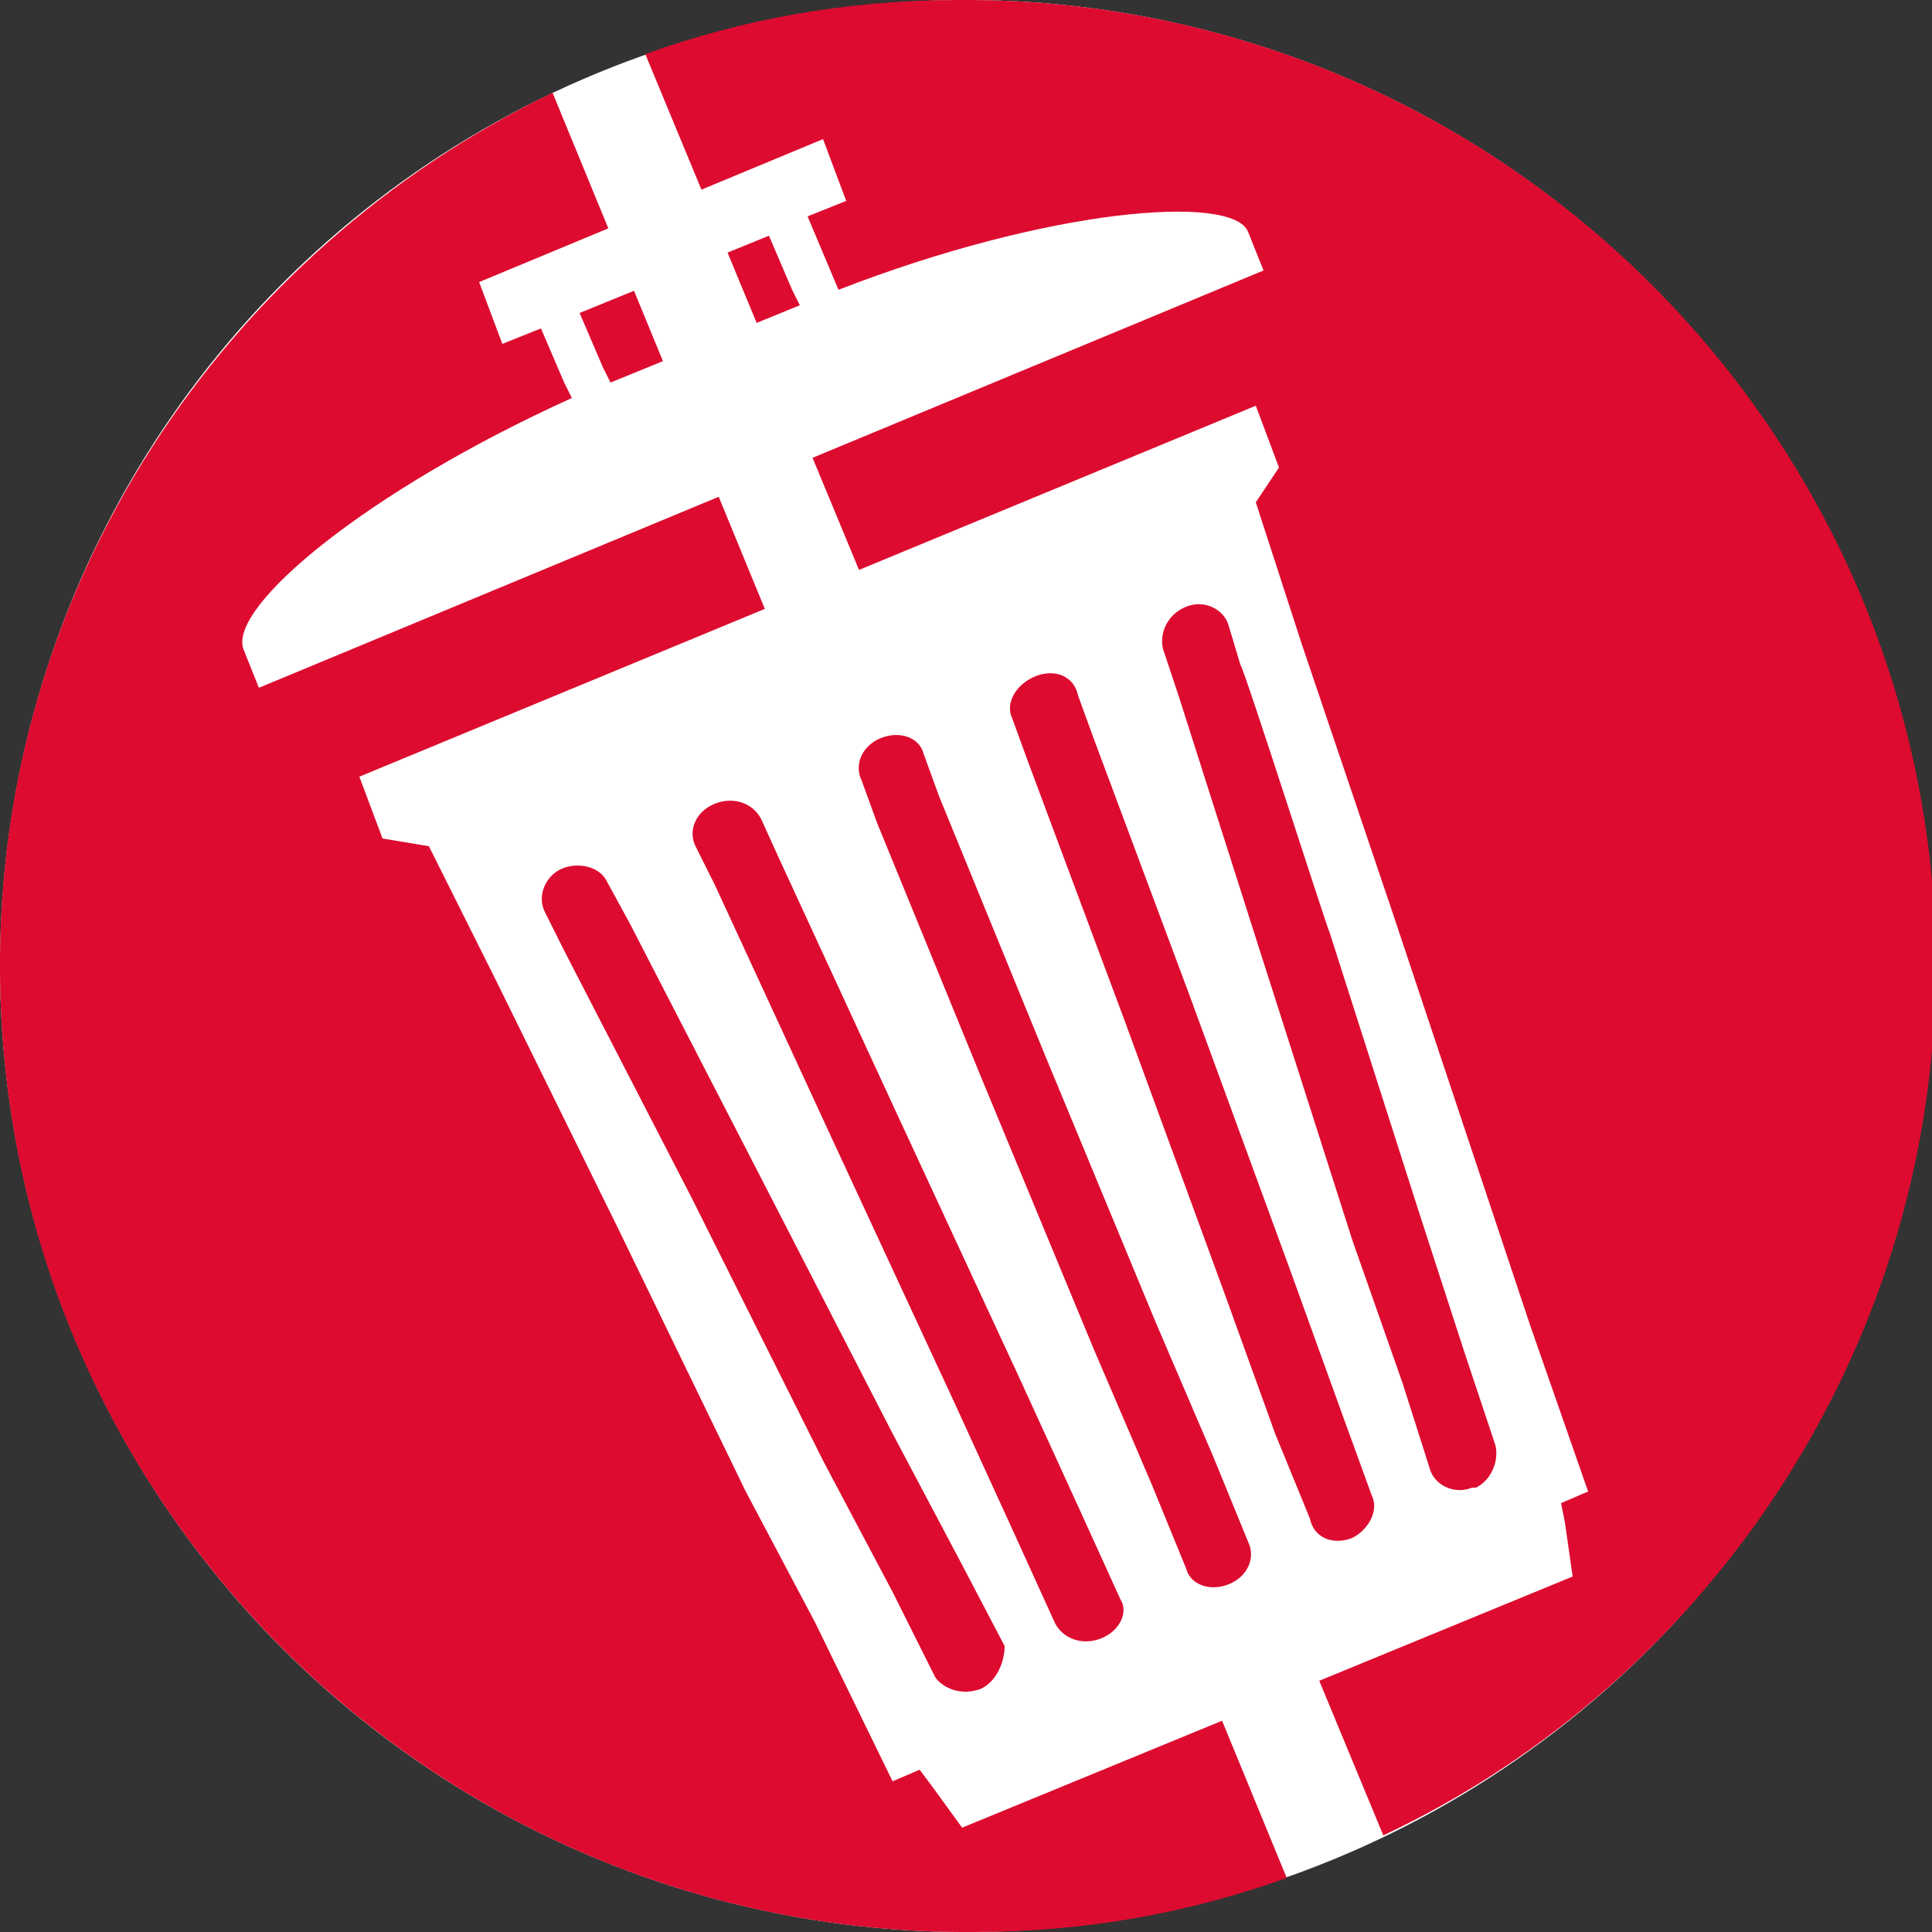
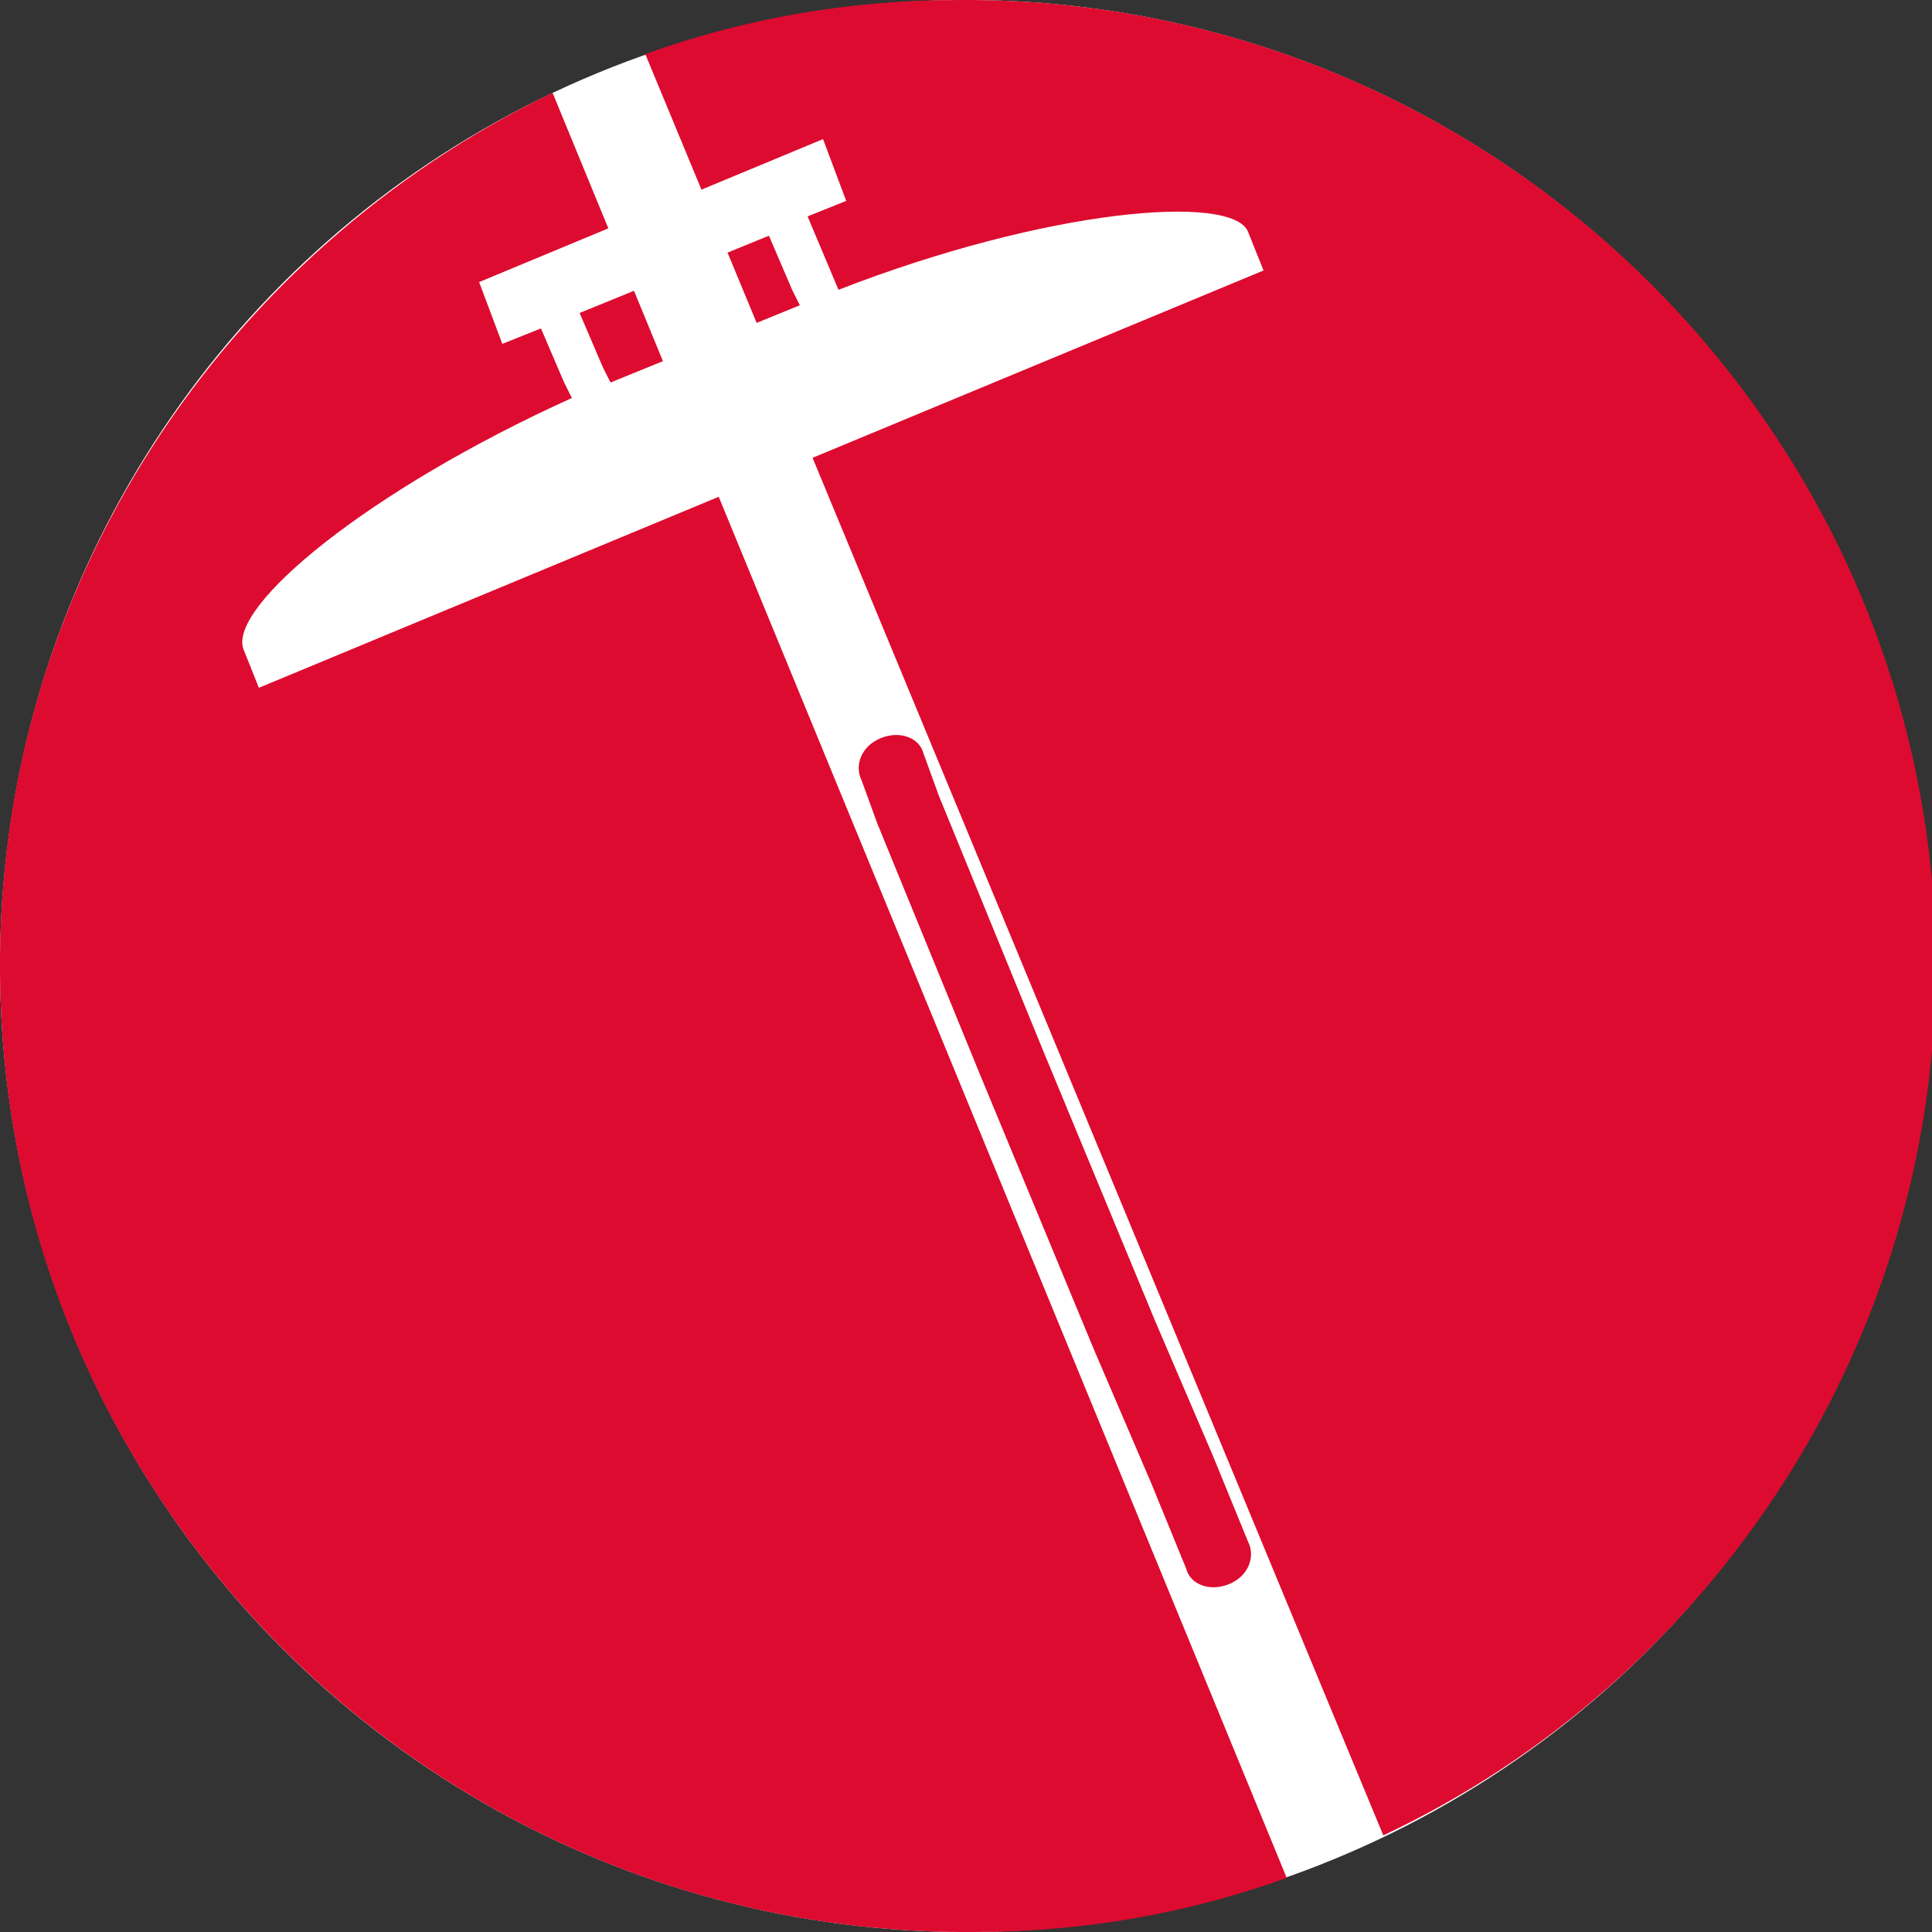
<svg xmlns="http://www.w3.org/2000/svg" version="1.1" id="Livello_1" x="0px" y="0px" viewBox="0 0 50 50" style="enable-background:new 0 0 50 50;" xml:space="preserve">
  <rect x="0" y="0" width="50" height="50" fill="#333333" stroke="none" />
  <style type="text/css">
	.st0{fill:#FFFFFF;}
	.st1{fill:#DD0B2F;}
</style>
  <g id="fondo">
    <circle class="st0" cx="25" cy="25" r="25" />
  </g>
  <g id="rosso">
    <path class="st1" d="M0,25.2C0.1,39,11.4,50.1,25.2,50c2.9,0,5.6-0.5,8.1-1.4L14.3,2.4C5.8,6.5-0.1,15.2,0,25.2z" />
    <path class="st1" d="M24.8,0c-2.9,0-5.6,0.5-8.1,1.4l19.1,46.1c8.5-4,14.4-12.8,14.3-22.8C49.9,11,38.6-0.1,24.8,0z" />
  </g>
  <g id="grafica">
-     <polygon class="st0" points="9.3,20.1 9.9,21.7 11.1,21.9 12.8,25.3 16,31.8 19.3,38.6 21.1,42 23.1,46.1 23.8,45.8 24.1,46.2    24.9,47.3 40.7,40.8 40.5,39.4 40.4,38.9 41.1,38.6 39.6,34.3 38.4,30.7 36,23.5 33.7,16.7 32.5,13 33.1,12.1 32.5,10.5  " />
-     <path class="st1" d="M25.4,43.7C25.4,43.7,25.3,43.7,25.4,43.7c-0.5,0.2-1,0-1.2-0.3l-1.1-2.2l-1.8-3.4L17.9,31l-3.3-6.4l-0.5-1   c-0.2-0.4,0-0.9,0.4-1.1c0.4-0.2,1-0.1,1.2,0.3l0.6,1.1l3.3,6.4l3.5,6.8l1.8,3.4l1.1,2.1C26,43,25.8,43.5,25.4,43.7z" />
+     <path class="st1" d="M25.4,43.7C25.4,43.7,25.3,43.7,25.4,43.7c-0.5,0.2-1,0-1.2-0.3l-1.1-2.2l-1.8-3.4L17.9,31l-3.3-6.4l-0.5-1   c-0.2-0.4,0-0.9,0.4-1.1c0.4-0.2,1-0.1,1.2,0.3l0.6,1.1l3.3,6.4l3.5,6.8l1.8,3.4l1.1,2.1C26,43,25.8,43.5,25.4,43.7" />
    <path class="st1" d="M28.5,42.4L28.5,42.4c-0.5,0.2-1,0-1.2-0.4l-1-2.2l-1.6-3.5l-3.2-6.9l-3-6.5l-0.5-1c-0.2-0.4,0-0.9,0.5-1.1   c0.5-0.2,1,0,1.2,0.4l0.5,1.1l3,6.5l3.2,6.9l1.6,3.5l1,2.2C29.2,41.7,29,42.2,28.5,42.4L28.5,42.4z" />
    <path class="st1" d="M32.3,39.9c0.2,0.4,0,0.9-0.5,1.1s-1,0-1.1-0.4l-0.9-2.2l-1.5-3.5l-2.9-7l-2.7-6.6l-0.4-1.1   c-0.2-0.4,0-0.9,0.5-1.1s1,0,1.1,0.4l0.4,1.1l2.7,6.6l2.9,7l1.5,3.5C31.4,37.7,32.3,39.9,32.3,39.9z" />
    <path class="st1" d="M35.5,38.7c0.2,0.4-0.1,0.9-0.5,1.1h0c-0.5,0.2-1,0-1.1-0.5L33,37.1l-1.3-3.6l-2.6-7.1l-2.5-6.7l-0.4-1.1   c-0.2-0.4,0.1-0.9,0.6-1.1s1,0,1.1,0.5l0.4,1.1l2.5,6.7l2.6,7.1l1.3,3.6L35.5,38.7L35.5,38.7z" />
    <path class="st1" d="M34.4,24.1l2.3,7.2l1.2,3.7l0.8,2.4c0.1,0.4-0.1,0.9-0.5,1.1c0,0,0,0-0.1,0c-0.5,0.2-1-0.1-1.1-0.5l-0.7-2.2   L35,32.1l-2.3-7.2L30.5,18l-0.4-1.2c-0.1-0.4,0.1-0.9,0.6-1.1c0.5-0.2,1,0.1,1.1,0.5l0.3,1C32.2,17.3,34.4,24.2,34.4,24.1z" />
    <path class="st0" d="M21.7,7.5L21.7,7.5L21.7,7.5l-0.8-1.9l1-0.4l-0.6-1.6l-8.9,3.7L13,8.9l1-0.4l0.6,1.4l0.2,0.4l0,0   c-5.3,2.4-8.9,5.4-8.5,6.5l0.4,1L32.7,7l-0.4-1C31.9,5,27.1,5.4,21.7,7.5L21.7,7.5z M15.6,9.5L15,8.1l4.9-2l0.6,1.4l0.2,0.4l-4.9,2   C15.8,9.9,15.6,9.5,15.6,9.5z" />
  </g>
</svg>